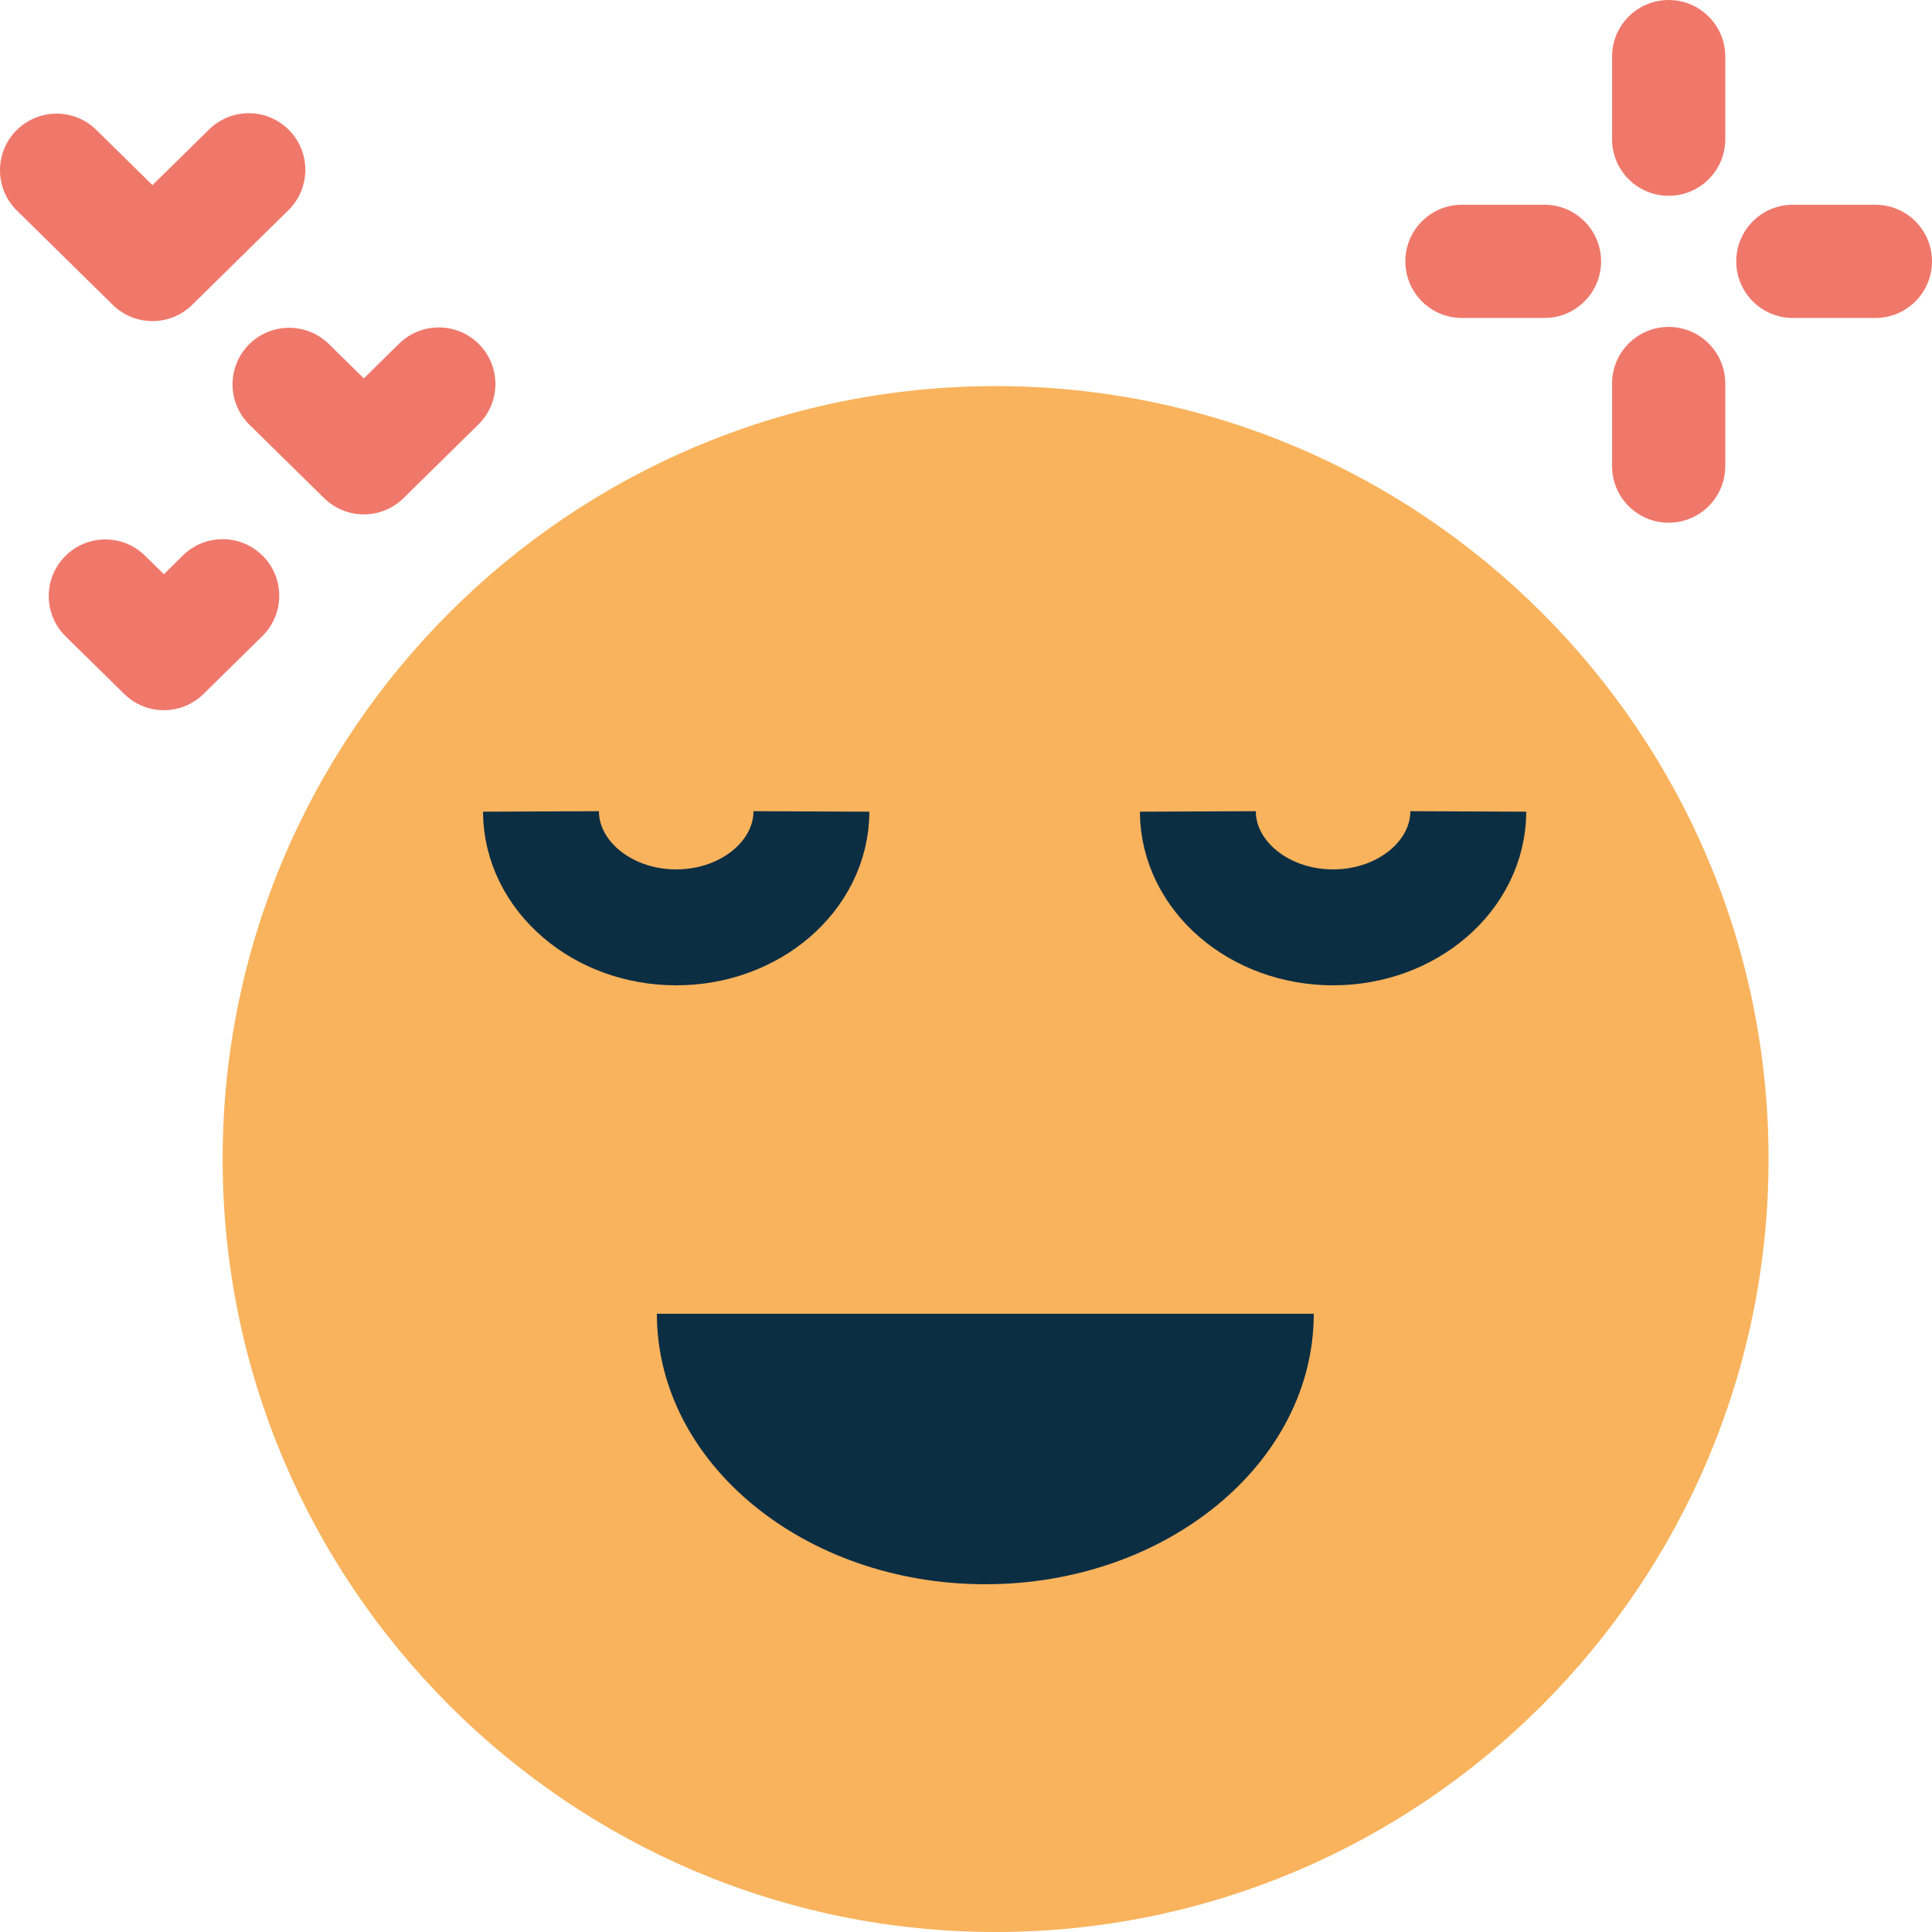
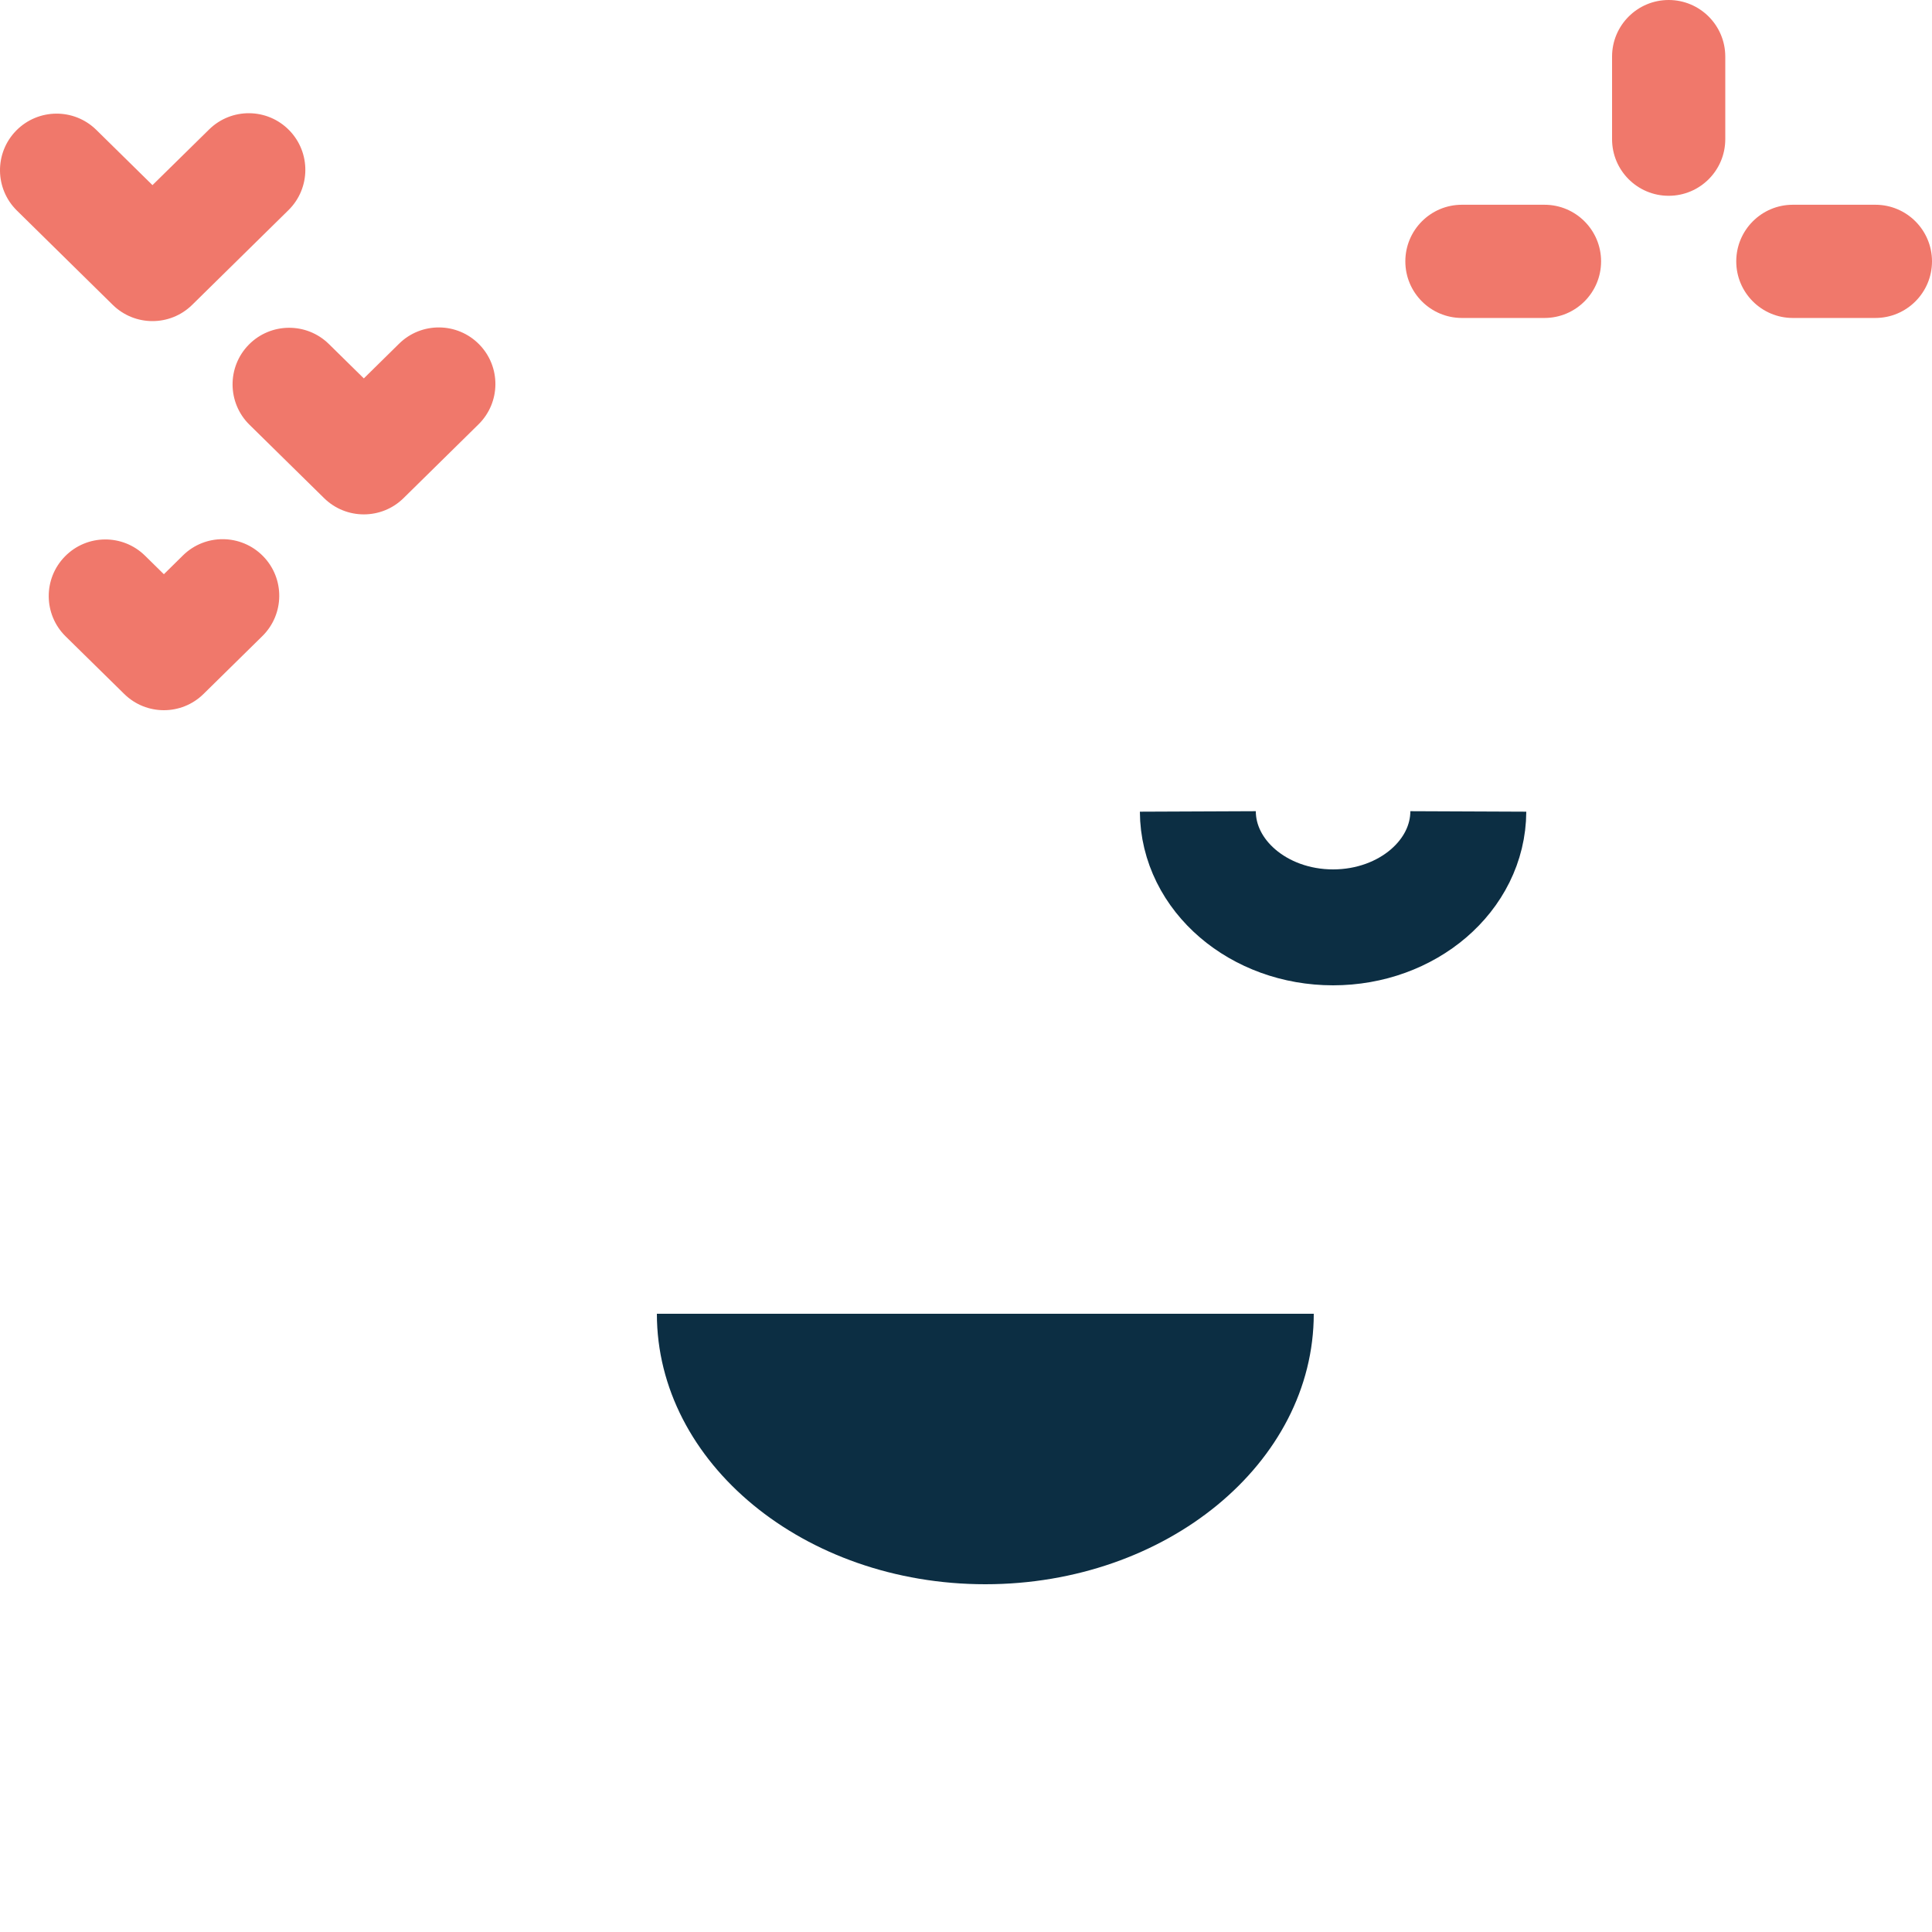
<svg xmlns="http://www.w3.org/2000/svg" width="50" height="50" viewBox="0 0 50 50" fill="none">
-   <path d="M25.766 9.992C14.736 9.992 5.762 18.966 5.762 29.996C5.762 41.026 14.736 50 25.766 50C36.796 50 45.77 41.026 45.77 29.996C45.77 18.966 36.796 9.992 25.766 9.992Z" fill="#F9B35D" />
-   <path d="M14 21C14.007 22.659 15.572 24 17.5 24C19.428 24 20.993 22.659 21 21" stroke="#0C2E43" stroke-width="3" />
  <path d="M31 21C31.007 22.659 32.572 24 34.5 24C36.428 24 37.993 22.659 38 21" stroke="#0C2E43" stroke-width="3" />
  <path d="M37.834 8.229H39.971C40.78 8.229 41.436 7.573 41.436 6.764C41.436 5.955 40.78 5.299 39.971 5.299H37.834C37.025 5.299 36.37 5.955 36.37 6.764C36.37 7.573 37.025 8.229 37.834 8.229Z" fill="#F0786B" />
-   <path d="M43.185 13.528C43.994 13.528 44.65 12.872 44.65 12.063V9.926C44.65 9.117 43.994 8.461 43.185 8.461C42.376 8.461 41.72 9.117 41.72 9.926V12.063C41.72 12.872 42.376 13.528 43.185 13.528Z" fill="#F0786B" />
  <path d="M48.535 5.299H46.398C45.59 5.299 44.934 5.955 44.934 6.764C44.934 7.573 45.59 8.229 46.398 8.229H48.535C49.344 8.229 50 7.573 50 6.764C50 5.955 49.344 5.299 48.535 5.299Z" fill="#F0786B" />
  <path d="M43.185 5.067C43.994 5.067 44.65 4.411 44.65 3.602V1.465C44.65 0.656 43.994 0 43.185 0C42.376 0 41.72 0.656 41.72 1.465V3.602C41.72 4.411 42.376 5.067 43.185 5.067Z" fill="#F0786B" />
  <path d="M25.5 41C20.813 41 17 37.86 17 34H34C34 37.86 30.187 41 25.5 41Z" fill="#0C2E43" />
  <path d="M3.946 8.31C4.317 8.31 4.688 8.17 4.973 7.89L7.465 5.439C8.041 4.872 8.049 3.945 7.482 3.368C6.915 2.791 5.988 2.783 5.411 3.351L3.946 4.791L2.492 3.361C1.915 2.794 0.988 2.802 0.42 3.379C-0.147 3.956 -0.139 4.883 0.438 5.45L2.918 7.89C3.204 8.17 3.575 8.31 3.946 8.31Z" fill="#F0786B" />
  <path d="M6.807 14.392C6.239 13.815 5.312 13.807 4.735 14.374L4.241 14.861L3.753 14.381C3.176 13.814 2.249 13.822 1.682 14.399C1.114 14.976 1.122 15.903 1.699 16.47L3.214 17.959C3.499 18.24 3.87 18.38 4.241 18.38C4.612 18.38 4.983 18.24 5.268 17.959L6.789 16.463C7.366 15.896 7.374 14.969 6.807 14.392Z" fill="#F0786B" />
  <path d="M6.439 8.92C5.872 9.497 5.88 10.425 6.456 10.992L8.388 12.892C8.674 13.172 9.044 13.312 9.416 13.312C9.787 13.312 10.158 13.172 10.443 12.892L12.383 10.983C12.96 10.416 12.968 9.489 12.401 8.912C11.834 8.335 10.906 8.327 10.329 8.894L9.416 9.793L8.511 8.903C7.934 8.336 7.006 8.344 6.439 8.92Z" fill="#F0786B" />
</svg>